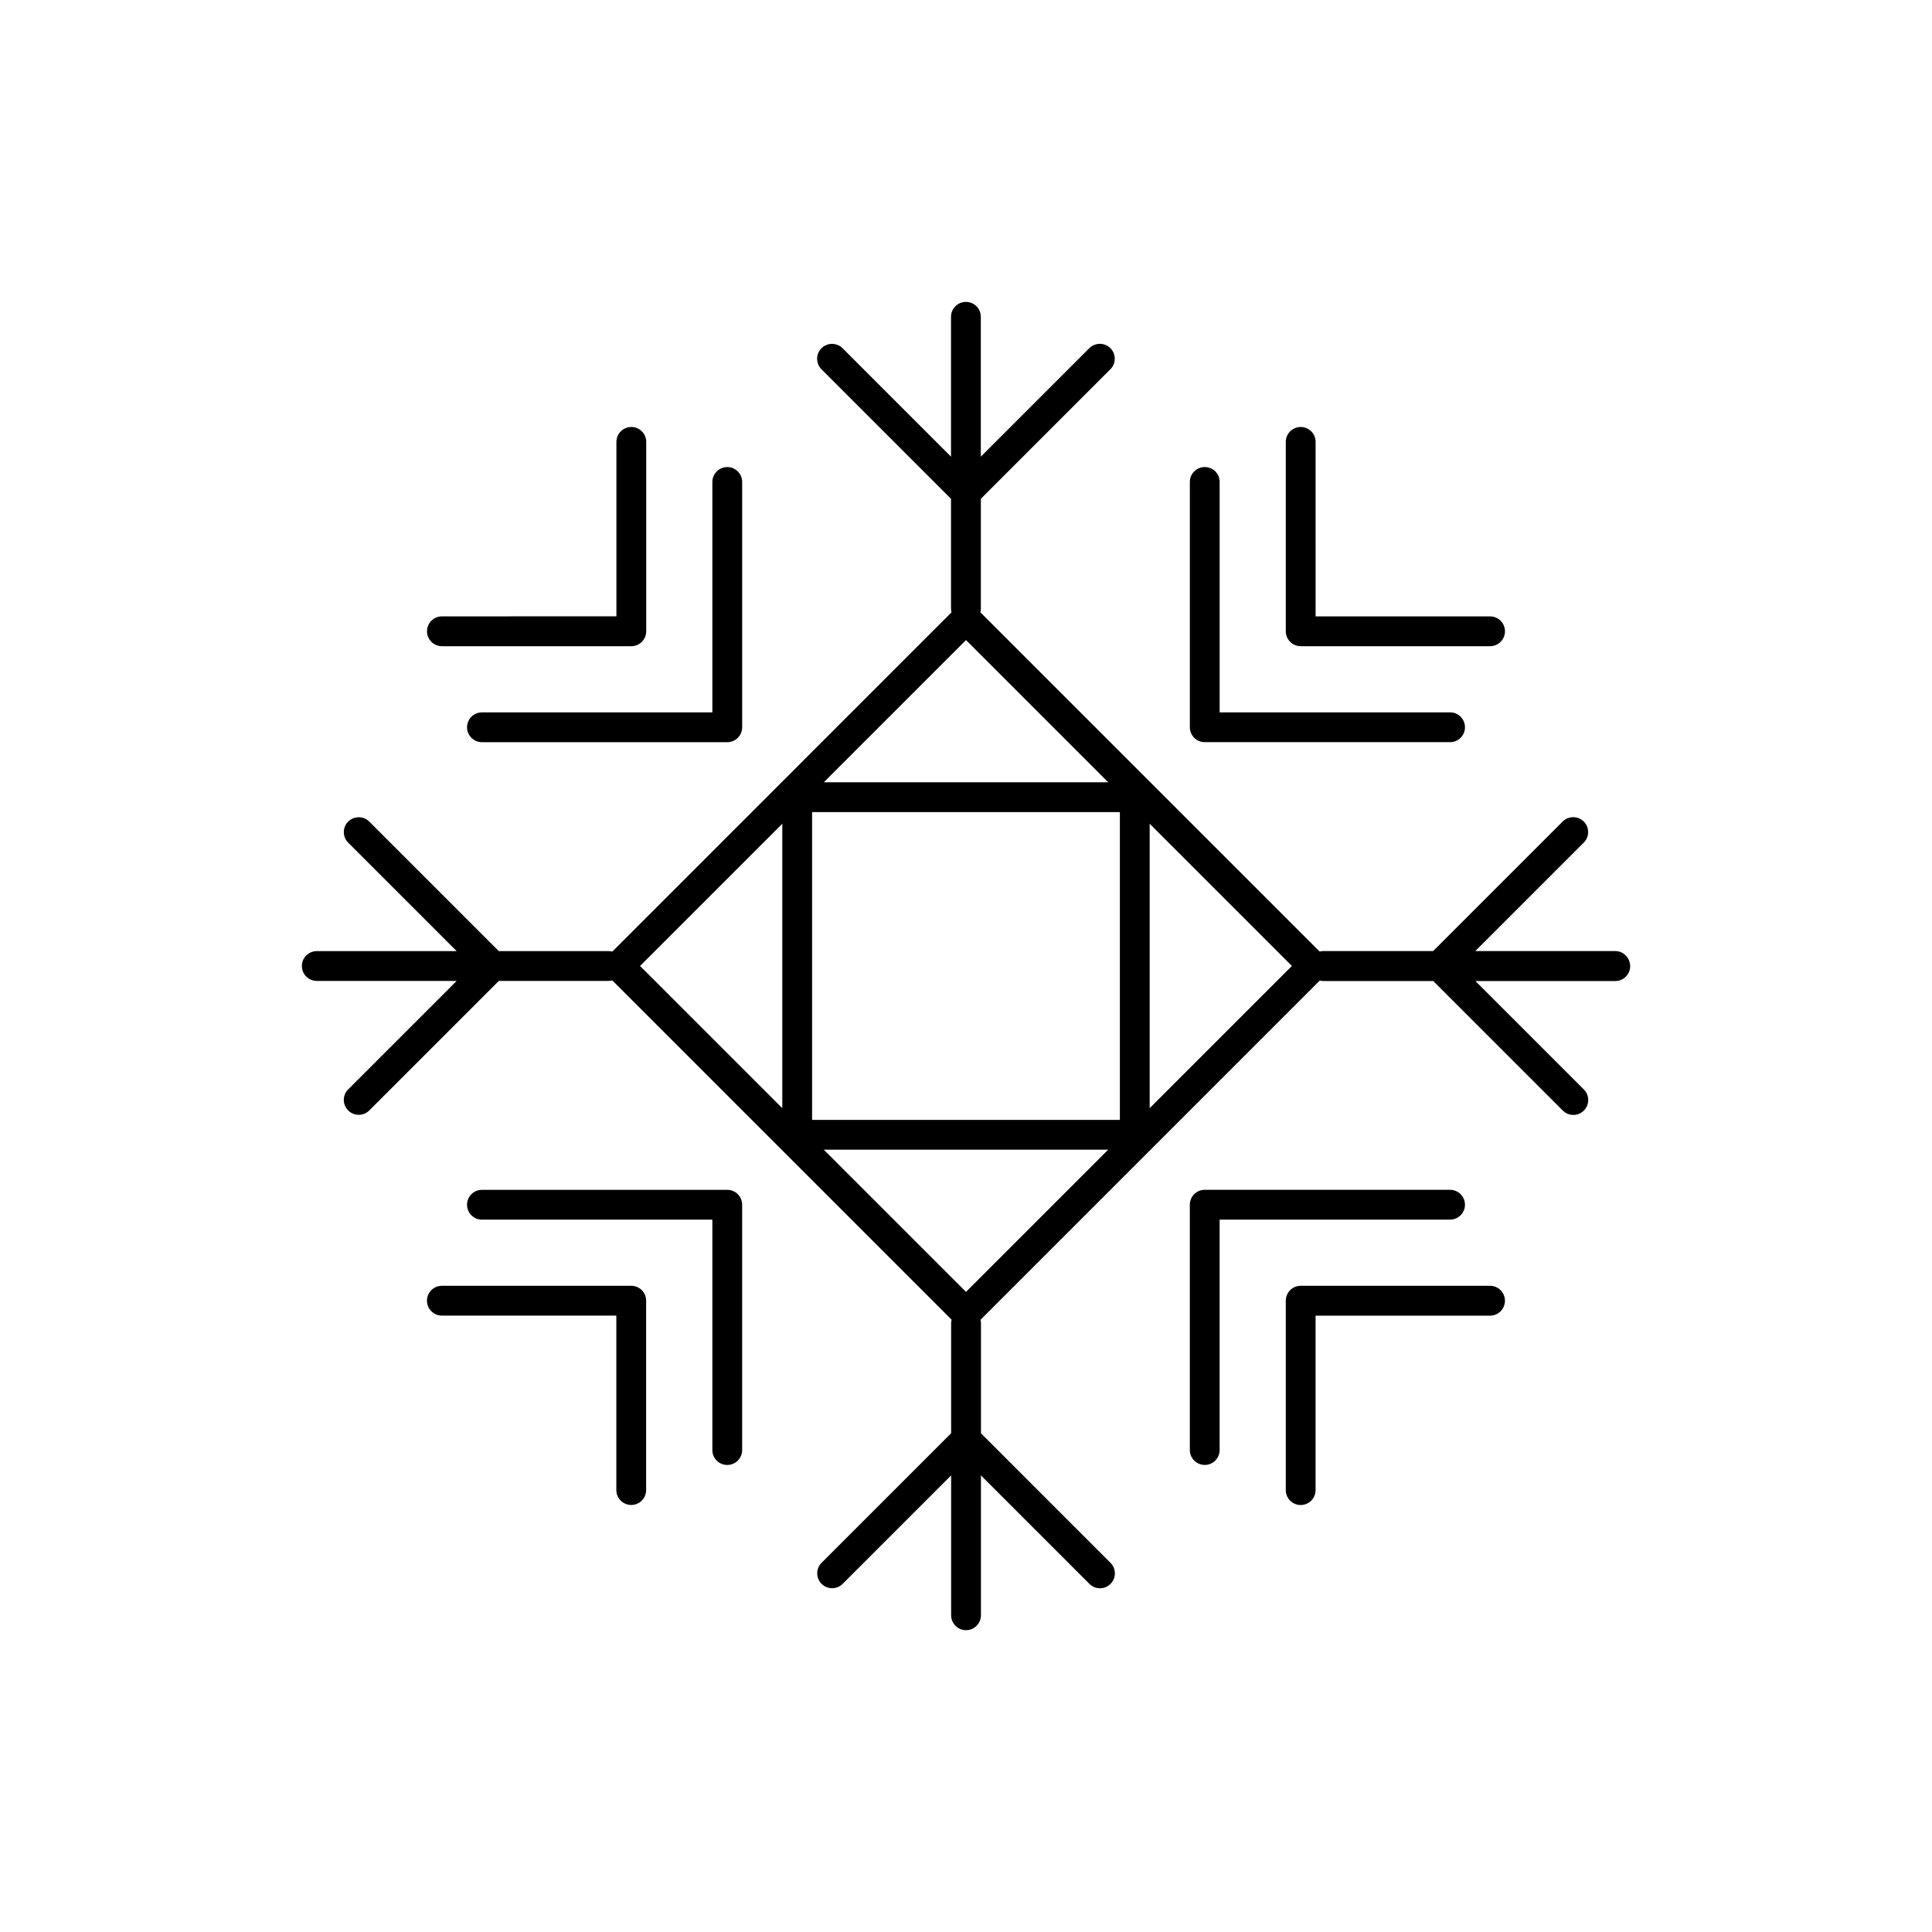
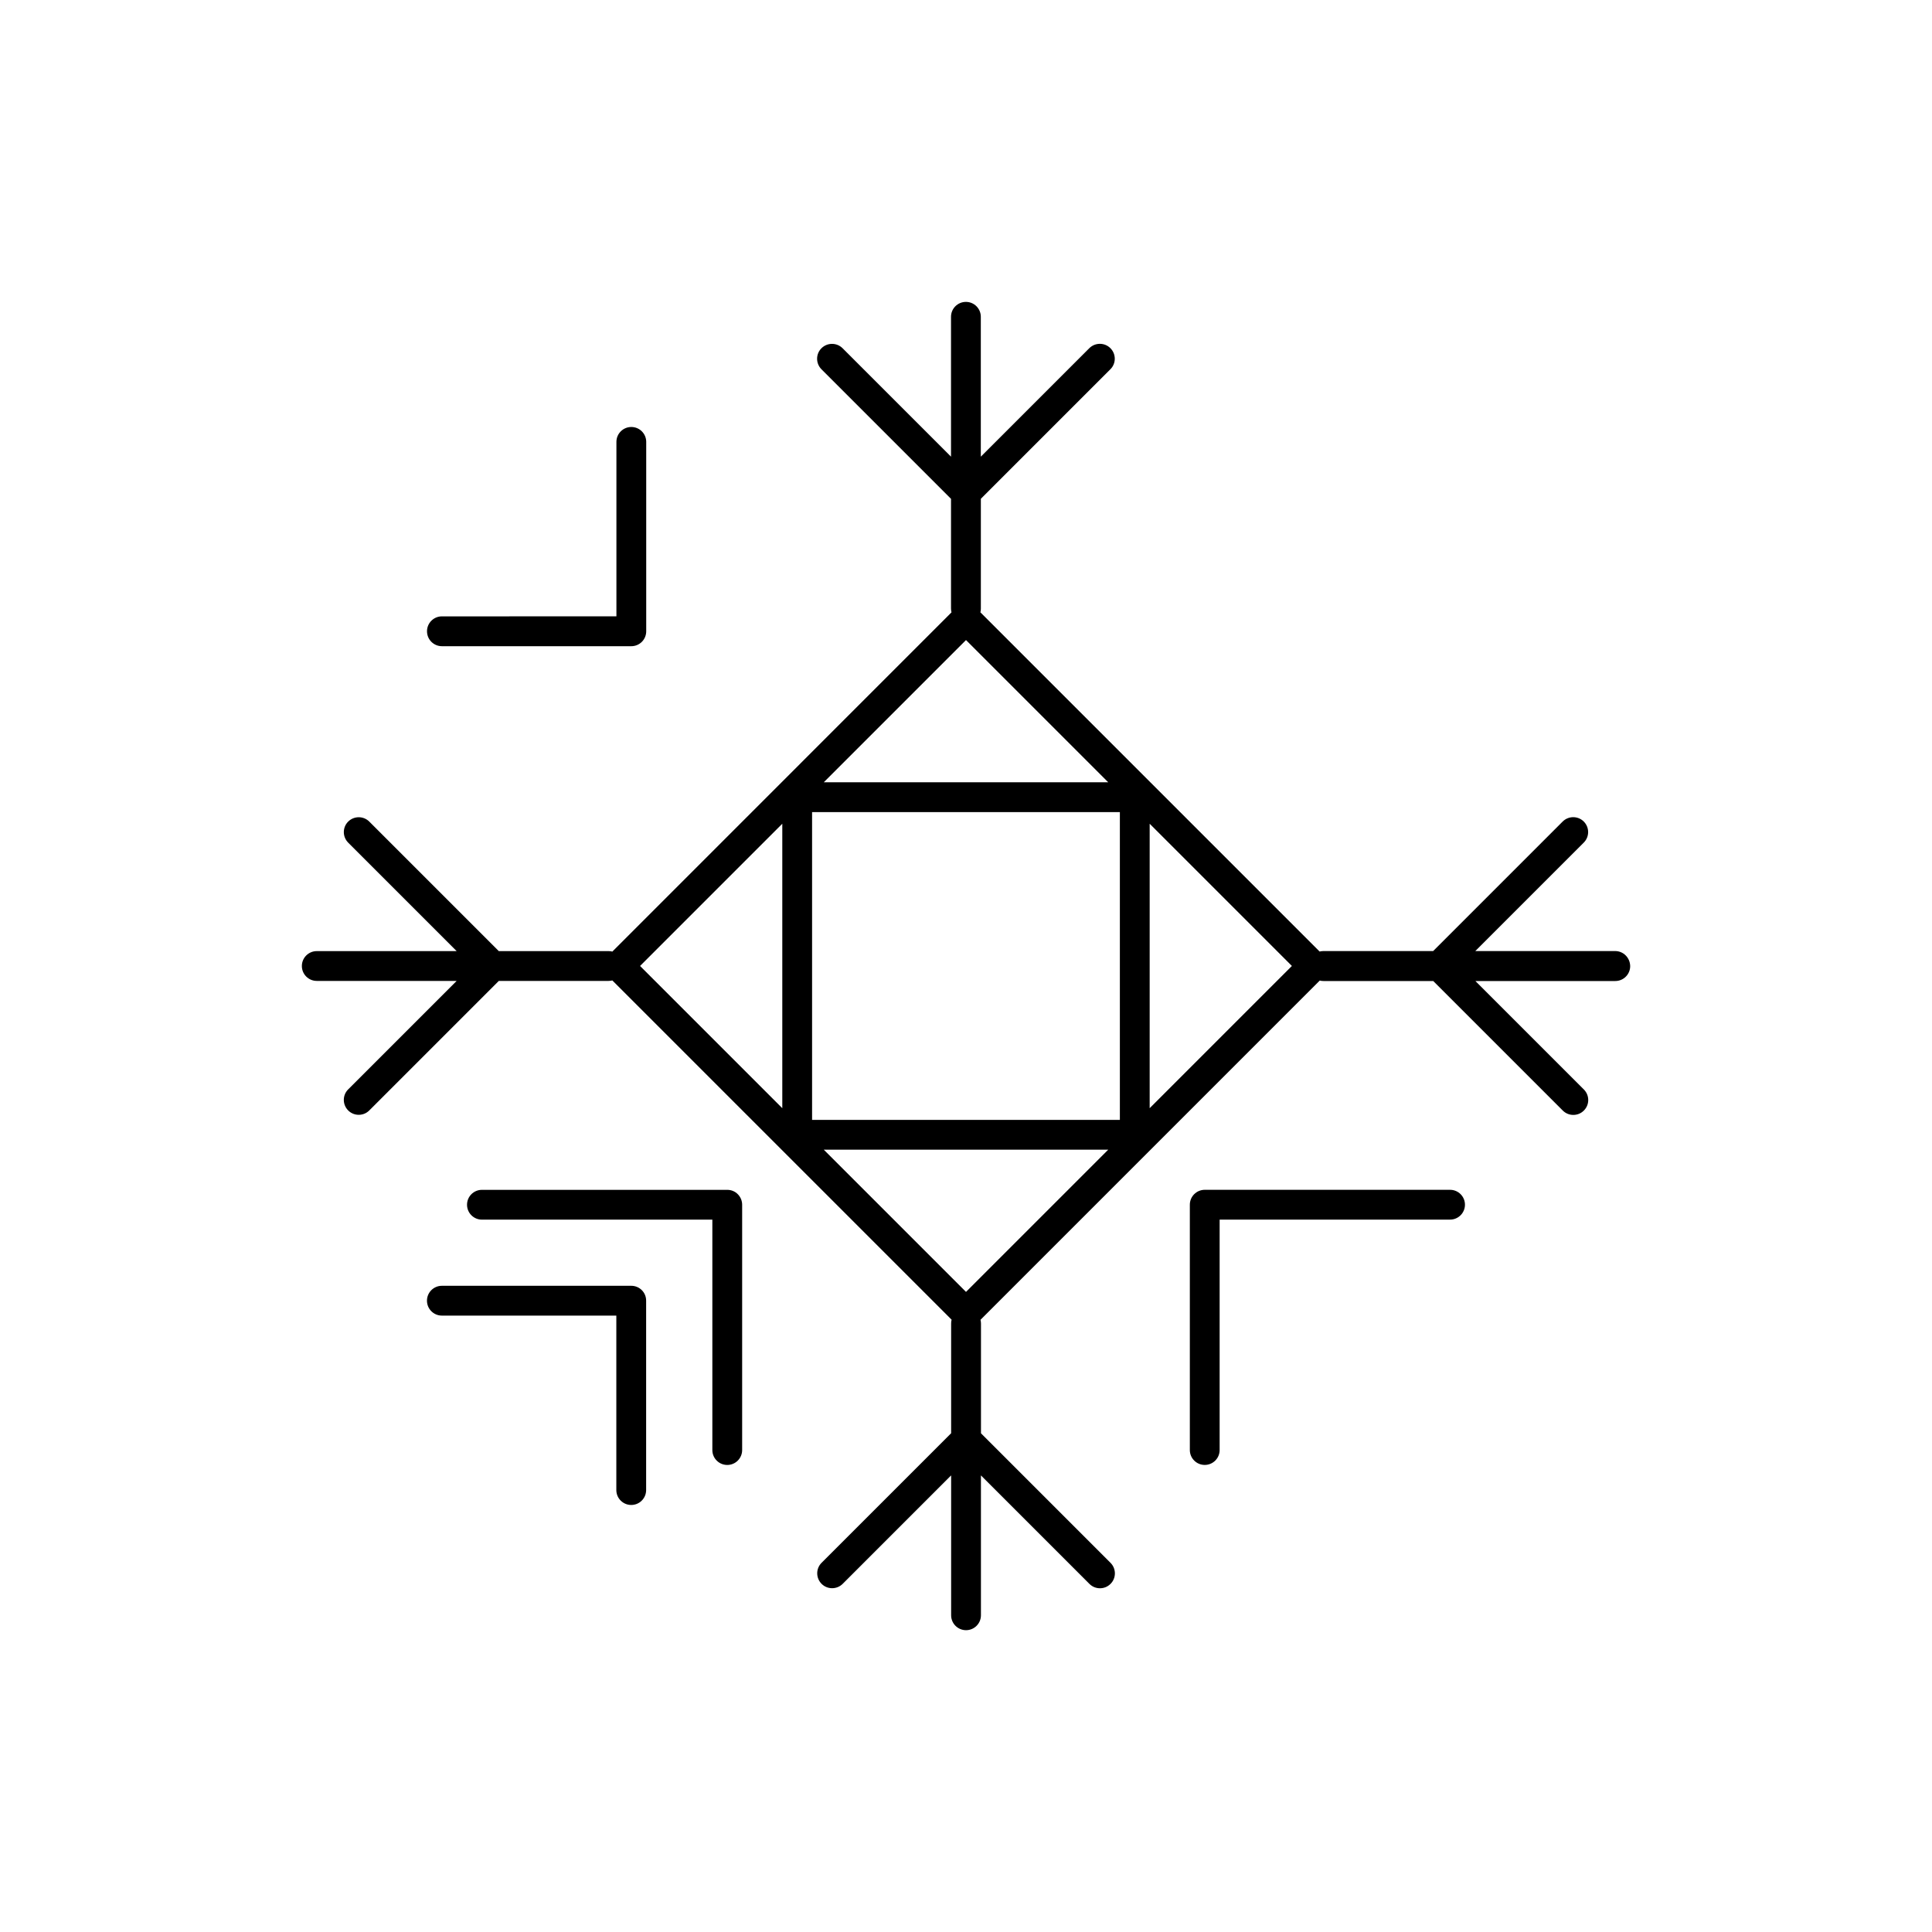
<svg xmlns="http://www.w3.org/2000/svg" fill="#000000" width="800px" height="800px" version="1.1" viewBox="144 144 512 512">
  <g>
-     <path d="m271.72 332.79c-2.184 0-3.949 1.766-3.949 3.949s1.766 3.949 3.949 3.949h65.012c1.055 0 2.055-0.418 2.793-1.156 0.734-0.734 1.156-1.738 1.156-2.793v-65.012c0-2.184-1.766-3.949-3.949-3.949-2.184 0-3.949 1.766-3.949 3.949v61.062z" />
    <path d="m336.73 459.32h-65.012c-2.184 0-3.949 1.766-3.949 3.949s1.766 3.949 3.949 3.949h61.062v61.062c0 2.184 1.766 3.949 3.949 3.949 2.184 0 3.949-1.766 3.949-3.949v-65.012c0-1.055-0.418-2.055-1.156-2.793-0.734-0.75-1.738-1.156-2.793-1.156z" />
    <path d="m528.28 467.21c2.184 0 3.949-1.766 3.949-3.949s-1.766-3.949-3.949-3.949h-65.012c-1.055 0-2.055 0.418-2.793 1.156-0.734 0.734-1.156 1.738-1.156 2.793v65.012c0 2.184 1.766 3.949 3.949 3.949s3.949-1.766 3.949-3.949v-61.062z" />
-     <path d="m463.27 340.68h65.012c2.184 0 3.949-1.766 3.949-3.949 0-2.184-1.766-3.949-3.949-3.949h-61.062v-61.062c0-2.184-1.766-3.949-3.949-3.949s-3.949 1.766-3.949 3.949v65.012c0 1.055 0.418 2.055 1.156 2.793 0.734 0.75 1.738 1.156 2.793 1.156z" />
    <path d="m572.04 396.04h-37.07l28.742-28.742c1.547-1.535 1.547-4.035 0-5.586-1.535-1.535-4.035-1.535-5.586 0l-34.328 34.328h-29.086c-0.344 0-0.672 0.051-1.004 0.125l-89.895-89.891c0.09-0.316 0.125-0.648 0.125-1.004v-29.086l34.328-34.328c1.547-1.535 1.547-4.035 0-5.586-1.535-1.535-4.035-1.535-5.586 0l-28.754 28.754v-37.07c0-2.184-1.766-3.949-3.949-3.949-2.184 0-3.949 1.766-3.949 3.949v37.07l-28.742-28.742c-1.535-1.535-4.035-1.535-5.586 0-1.547 1.535-1.547 4.035 0 5.586l34.328 34.328v29.086c0 0.344 0.051 0.672 0.125 1.004l-89.875 89.895c-0.316-0.09-0.648-0.125-1.004-0.125h-29.086l-34.328-34.328c-1.535-1.535-4.035-1.535-5.586 0-1.547 1.535-1.535 4.035 0 5.586l28.742 28.742h-37.07c-2.184 0-3.949 1.766-3.949 3.949 0 2.184 1.766 3.949 3.949 3.949h37.07l-28.742 28.742c-1.547 1.535-1.547 4.035 0 5.586 0.773 0.773 1.777 1.156 2.793 1.156s2.019-0.379 2.793-1.156l34.328-34.328h29.086c0.344 0 0.672-0.051 1.004-0.125l89.906 89.906c-0.09 0.316-0.125 0.648-0.125 1.004v29.086l-34.328 34.328c-1.547 1.535-1.547 4.035 0 5.586 1.535 1.535 4.035 1.535 5.586 0l28.742-28.742v37.07c0 2.184 1.766 3.949 3.949 3.949 2.184 0 3.949-1.766 3.949-3.949v-37.07l28.754 28.754c0.773 0.773 1.777 1.156 2.793 1.156s2.019-0.379 2.793-1.156c1.547-1.535 1.547-4.035 0-5.586l-34.328-34.328v-29.086c0-0.344-0.051-0.672-0.125-0.988l89.906-89.906c0.316 0.09 0.648 0.125 0.988 0.125h29.086l34.328 34.328c0.773 0.773 1.777 1.156 2.793 1.156 1.016 0 2.019-0.379 2.793-1.156 1.547-1.535 1.547-4.035 0-5.586l-28.742-28.742h37.07c2.184 0 3.949-1.766 3.949-3.949-0.031-2.215-1.793-3.992-3.977-3.992zm-172.04-82.418 37.691 37.691h-75.383zm-48.684 124.06-37.691-37.691 37.691-37.691zm48.684 48.688-37.691-37.691h75.383zm40.777-45.59h-81.566v-81.566h81.566zm7.898-3.098v-75.383l37.691 37.691z" />
    <path d="m311.3 484.75h-50.199c-2.184 0-3.949 1.766-3.949 3.949 0 2.184 1.766 3.949 3.949 3.949h46.234v46.234c0 2.184 1.766 3.949 3.949 3.949 2.184 0 3.949-1.766 3.949-3.949v-50.195c0.012-2.172-1.75-3.938-3.934-3.938z" />
-     <path d="m488.7 315.25h50.184c2.184 0 3.949-1.766 3.949-3.949 0-2.184-1.766-3.949-3.949-3.949h-46.234l-0.004-46.246c0-2.184-1.766-3.949-3.949-3.949s-3.949 1.766-3.949 3.949v50.195c0 1.055 0.418 2.055 1.156 2.793 0.75 0.738 1.754 1.156 2.797 1.156z" />
-     <path d="m538.89 484.75h-50.195c-1.055 0-2.055 0.418-2.793 1.156-0.734 0.734-1.156 1.738-1.156 2.793v50.195c0 2.184 1.766 3.949 3.949 3.949 2.184 0 3.949-1.766 3.949-3.949v-46.234h46.234c2.184 0 3.949-1.766 3.949-3.949-0.004-2.184-1.754-3.961-3.938-3.961z" />
    <path d="m261.11 315.25h50.195c1.055 0 2.055-0.418 2.793-1.156 0.734-0.734 1.156-1.738 1.156-2.793v-50.195c0-2.184-1.766-3.949-3.949-3.949-2.184 0-3.949 1.766-3.949 3.949v46.234l-46.246 0.004c-2.184 0-3.949 1.766-3.949 3.949 0.004 2.195 1.766 3.957 3.949 3.957z" />
  </g>
</svg>